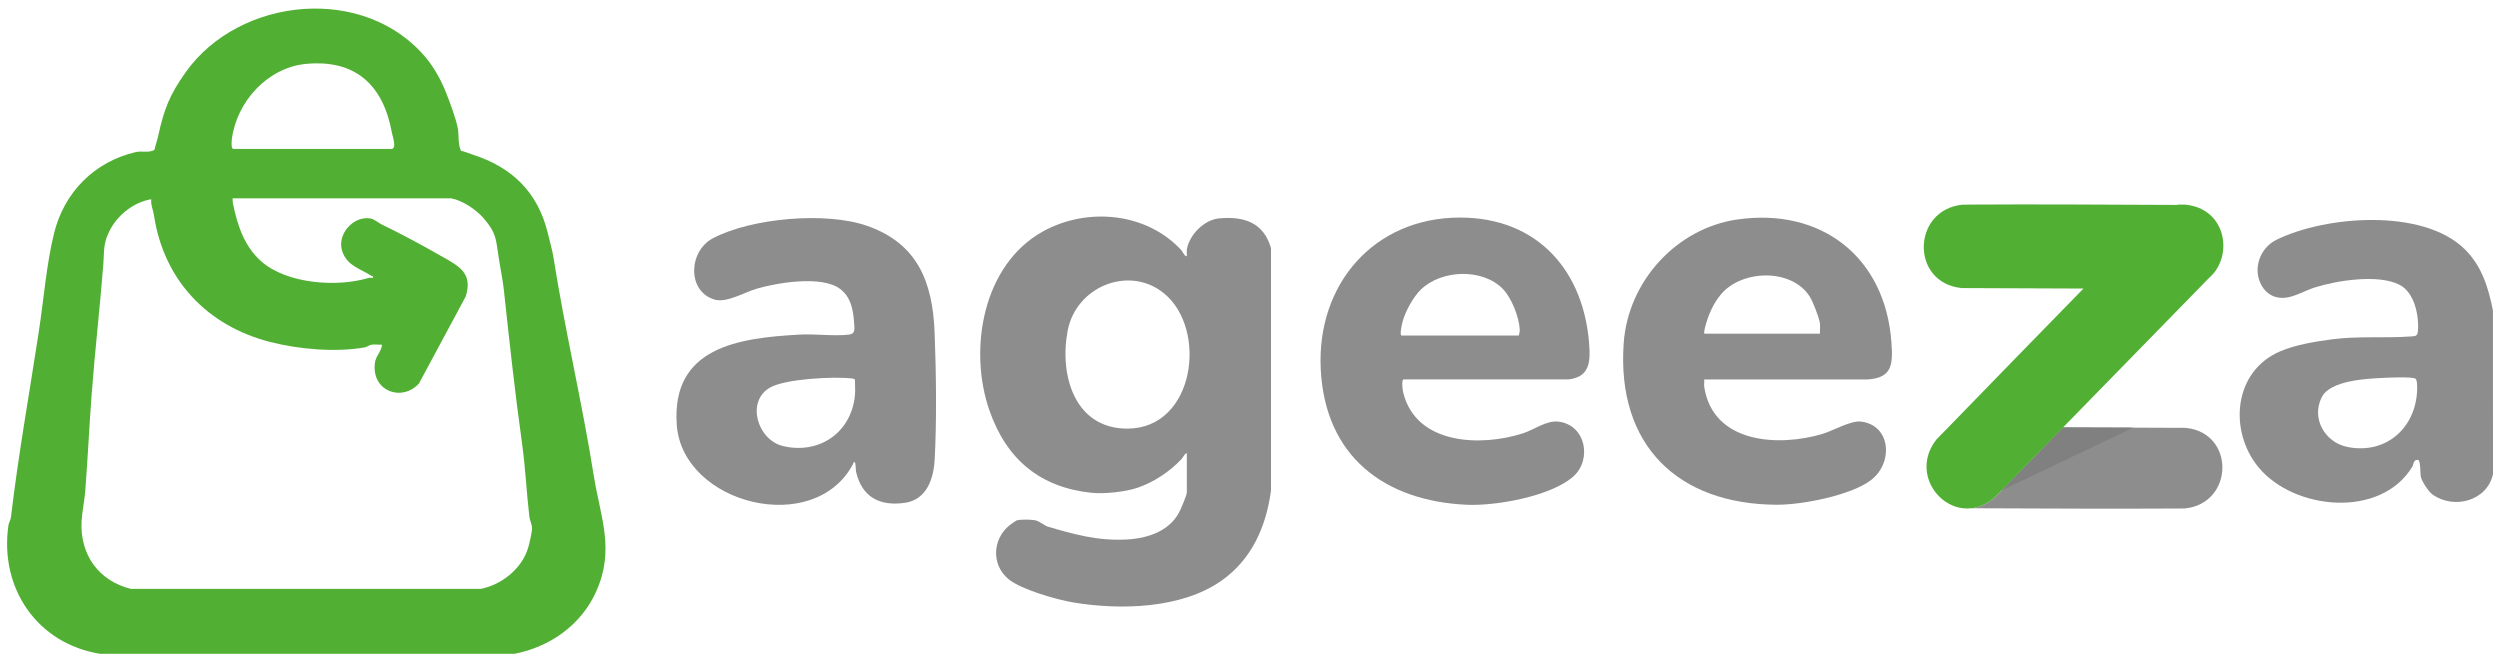
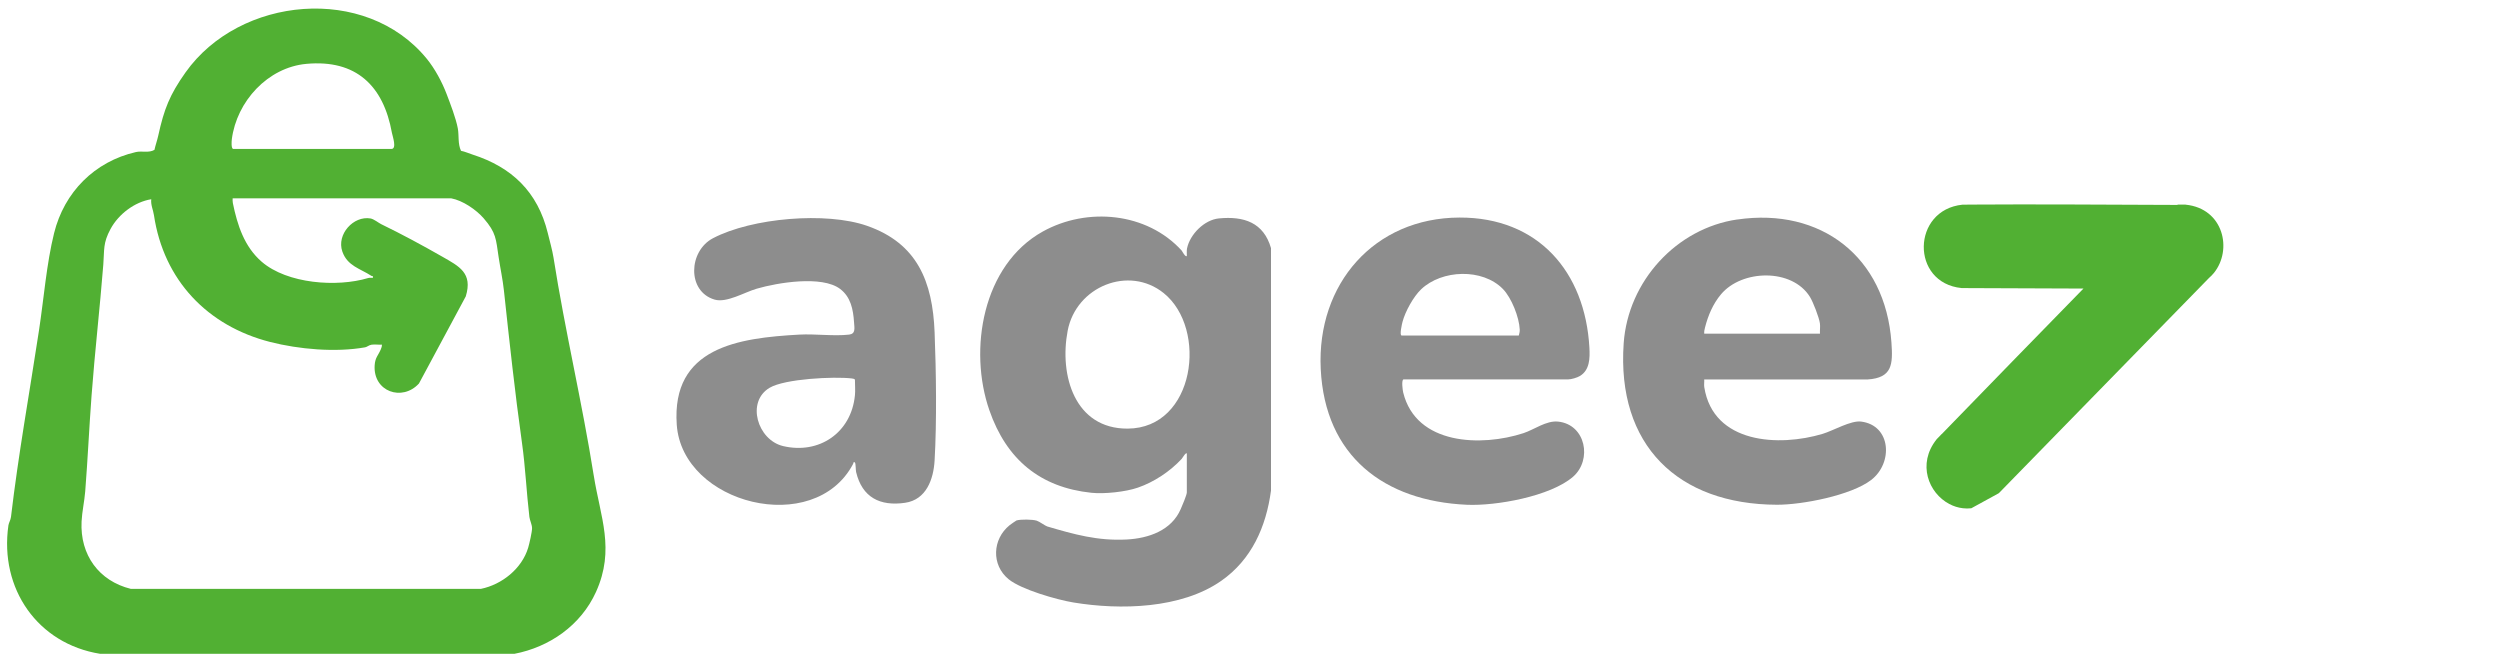
<svg xmlns="http://www.w3.org/2000/svg" width="234" height="62" viewBox="0 0 234 62" fill="none">
  <path d="M114.091 20.443C112.731 20.573 111.381 21.926 111.107 23.248C111.059 23.48 111.098 23.723 111.087 23.957C110.964 24.12 110.636 23.486 110.609 23.457C107.346 19.87 101.759 19.364 97.607 21.669C91.968 24.802 90.63 32.719 92.607 38.406C94.214 43.024 97.367 45.621 102.16 46.125C103.377 46.252 105.362 46.038 106.502 45.643C108.011 45.124 109.503 44.138 110.607 42.95C110.678 42.874 110.984 42.317 111.087 42.446V46.085C111.087 46.33 110.631 47.382 110.517 47.648C109.651 49.65 107.52 50.388 105.461 50.497C102.731 50.642 100.51 50.007 98.026 49.278C97.841 49.224 97.281 48.809 97.039 48.736C96.627 48.609 95.556 48.597 95.148 48.713C95.108 48.724 94.573 49.099 94.494 49.164C92.887 50.468 92.77 52.88 94.41 54.218C95.589 55.181 98.916 56.135 100.472 56.392C104.871 57.119 110.563 56.98 114.298 54.374C117.148 52.388 118.51 49.315 118.966 45.915V23.223C118.272 20.825 116.431 20.218 114.091 20.443ZM105.545 40.119C100.6 40.141 99.135 35.145 99.934 30.953C100.726 26.811 105.664 24.811 108.921 27.433C113.071 30.773 111.857 40.092 105.545 40.119Z" fill="#8D8D8D" />
  <path d="M81.159 21.137C77.333 19.799 70.376 20.39 66.738 22.296C64.437 23.5 64.29 27.272 66.881 28.041C68.005 28.376 69.682 27.355 70.824 27.023C72.787 26.452 76.926 25.763 78.627 27.038C79.63 27.79 79.859 28.958 79.938 30.164C79.973 30.71 80.108 31.245 79.475 31.319C78.056 31.484 76.295 31.236 74.819 31.319C69.111 31.636 62.84 32.498 63.344 39.753C63.862 47.202 76.227 50.308 79.85 43.425C79.883 43.363 79.879 43.149 80.026 43.303C80.097 43.376 80.092 44.018 80.132 44.181C80.696 46.555 82.367 47.405 84.718 47.061C86.701 46.772 87.378 44.861 87.479 43.093C87.689 39.443 87.623 34.777 87.479 31.103C87.292 26.347 85.855 22.78 81.163 21.139L81.159 21.137ZM80.02 37.011C79.676 40.509 76.663 42.549 73.298 41.753C70.903 41.184 69.821 37.613 72.034 36.297C73.455 35.452 78.063 35.225 79.729 35.423C79.815 35.435 80.022 35.461 80.022 35.557C80.022 36.017 80.066 36.572 80.022 37.013L80.02 37.011Z" fill="#8D8D8D" />
  <path d="M162.614 20.541C156.918 21.371 152.385 26.316 151.977 32.128C151.307 41.679 157.063 47.215 166.328 47.244C168.672 47.251 173.252 46.373 175.136 44.93C177.216 43.338 177.013 39.811 174.197 39.459C173.241 39.338 171.599 40.306 170.605 40.607C166.526 41.835 160.358 41.546 159.52 36.237C159.485 36.008 159.531 35.749 159.514 35.515L174.799 35.519C177.121 35.368 177.185 34.112 177.038 32.05C176.469 24.028 170.429 19.407 162.612 20.546L162.614 20.541ZM170.352 31.234H159.516C159.498 31.038 159.538 30.853 159.587 30.663C159.873 29.533 160.334 28.445 161.081 27.553C163.033 25.214 167.734 25.096 169.406 27.783C169.704 28.258 170.266 29.714 170.343 30.26C170.387 30.57 170.327 30.922 170.349 31.236L170.352 31.234Z" fill="#8D8D8D" />
  <path d="M131.366 35.512H146.774C147.069 35.512 147.627 35.35 147.891 35.187C148.802 34.627 148.821 33.533 148.769 32.556C148.374 25.399 143.936 20.341 136.615 20.363C128.618 20.385 123.239 26.585 123.62 34.529C124.012 42.696 129.546 46.892 137.287 47.246C140.007 47.371 145.117 46.462 147.233 44.627C149.055 43.048 148.431 39.726 145.831 39.461C144.731 39.349 143.607 40.21 142.6 40.542C138.678 41.826 132.547 41.672 131.339 36.736C131.291 36.542 131.159 35.579 131.364 35.515L131.366 35.512ZM131.196 31.403C130.969 31.403 131.231 30.286 131.278 30.115C131.529 29.16 132.3 27.76 133.016 27.08C134.962 25.23 138.759 25.096 140.67 27.047C141.481 27.876 142.199 29.7 142.248 30.853C142.257 31.058 142.208 31.214 142.16 31.403H131.196Z" fill="#8D8D8D" />
-   <path d="M233.336 29.052C232.906 26.898 232.298 24.889 230.68 23.306C226.771 19.48 217.689 20.18 213.084 22.439C211.512 23.208 210.796 25.217 211.715 26.775C212.185 27.571 212.976 27.959 213.886 27.872C214.77 27.787 215.81 27.177 216.658 26.909C218.725 26.253 222.626 25.629 224.611 26.664C226.006 27.39 226.443 29.575 226.313 31.022C226.271 31.5 226.03 31.464 225.596 31.495C223.252 31.662 220.656 31.444 218.32 31.756C216.746 31.965 214.915 32.249 213.425 32.884C209.035 34.757 208.601 40.335 211.385 43.724C214.695 47.757 222.839 48.573 225.803 43.668C225.896 43.514 225.9 42.946 226.35 43.057C226.568 43.111 226.531 44.366 226.586 44.618C226.685 45.066 227.324 46.04 227.71 46.308C229.706 47.697 232.785 46.897 233.345 44.382L233.34 29.058L233.336 29.052ZM226.224 36.839C225.929 40.304 223.111 42.544 219.686 41.827C217.597 41.387 216.31 39.151 217.321 37.169C218.119 35.604 221.506 35.444 223.075 35.37C223.595 35.345 225.768 35.247 226.083 35.444C226.302 35.58 226.249 36.536 226.222 36.841L226.224 36.839Z" fill="#8D8D8D" />
  <path d="M55.576 44.522C54.496 37.688 52.881 30.946 51.808 24.108C51.702 23.431 51.442 22.512 51.275 21.823C50.334 17.946 47.89 15.643 44.238 14.47C43.877 14.354 43.529 14.192 43.15 14.116C42.839 13.463 42.975 12.687 42.852 12.02C42.671 11.053 42.149 9.71 41.803 8.801C41.378 7.684 40.708 6.433 39.945 5.499C34.227 -1.5 22.417 -0.351 17.364 6.781C15.879 8.876 15.358 10.212 14.816 12.68C14.72 13.124 14.552 13.581 14.457 14.027C13.924 14.339 13.283 14.102 12.714 14.234C8.847 15.124 6.013 17.988 5.063 21.821C4.353 24.684 4.098 27.983 3.65 30.922C2.762 36.761 1.718 42.549 1.028 48.386C0.993 48.678 0.823 48.934 0.788 49.17C-0.065 55.121 3.542 60.262 9.371 61.196H48.152C51.413 60.57 54.368 58.545 55.79 55.395C57.588 51.404 56.191 48.408 55.578 44.522H55.576ZM45.018 55.119H12.249C9.254 54.379 7.483 51.937 7.635 48.82C7.679 47.902 7.901 46.928 7.976 45.998C8.212 43.008 8.346 40.018 8.571 37.011C8.875 32.935 9.349 28.846 9.669 24.768C9.779 23.353 9.625 22.766 10.347 21.431C11.099 20.04 12.602 18.9 14.158 18.648C14.096 19.175 14.334 19.634 14.411 20.147C15.321 26.224 19.413 30.509 25.284 32.008C27.977 32.694 31.397 33.002 34.176 32.509C34.363 32.476 34.522 32.302 34.78 32.264C35.086 32.219 35.434 32.28 35.745 32.257C35.756 32.418 35.701 32.563 35.639 32.708C35.395 33.281 35.117 33.461 35.069 34.184C34.903 36.656 37.649 37.613 39.216 35.894L43.597 27.74C44.264 25.551 42.984 24.931 41.393 24.021C39.54 22.962 37.574 21.901 35.681 20.983C35.445 20.869 34.998 20.503 34.683 20.448C33.085 20.171 31.485 21.939 32.043 23.544C32.512 24.898 33.715 25.136 34.775 25.827C34.844 25.872 34.95 25.781 34.899 26.006C34.753 26.01 34.593 25.983 34.451 26.026C31.54 26.902 26.89 26.568 24.495 24.499C22.864 23.09 22.214 21.056 21.796 19.012C21.765 18.862 21.771 18.711 21.776 18.561H42.222C43.312 18.762 44.575 19.629 45.274 20.436C46.455 21.799 46.413 22.354 46.673 24.075C46.825 25.087 47.054 26.146 47.165 27.172C47.682 31.956 48.194 36.73 48.859 41.465C49.181 43.75 49.278 46.08 49.551 48.386C49.589 48.698 49.789 49.077 49.8 49.425C49.811 49.757 49.542 50.923 49.434 51.277C48.844 53.228 46.984 54.713 45.018 55.117V55.119ZM21.696 13.05C22.15 9.483 25.07 6.31 28.671 5.978C33.334 5.548 35.891 8.025 36.684 12.435C36.737 12.733 37.173 13.942 36.633 13.942H21.818C21.63 13.884 21.674 13.233 21.699 13.05H21.696Z" fill="#51B033" />
-   <path d="M204.599 40.047L203.872 40.043L193.098 40.005L187.151 46.096L187.082 46.165L186.617 46.629C185.93 47.2 185.209 47.494 184.513 47.572C184.909 47.572 185.308 47.574 185.705 47.577C191.765 47.601 197.825 47.632 203.87 47.597C204.084 47.594 204.3 47.594 204.514 47.59C209.108 47.117 209.227 40.514 204.597 40.05L204.599 40.047Z" fill="#8D8D8D" />
-   <path d="M199.687 40.027L193.098 40.005L187.327 45.913L197.301 41.164L199.687 40.027Z" fill="#808080" />
-   <path d="M204.573 19.152L203.819 19.148V19.181C203.434 19.181 203.05 19.177 202.665 19.177C196.558 19.15 190.449 19.11 184.356 19.15V19.152C184.134 19.152 183.913 19.152 183.691 19.157C178.935 19.645 178.809 26.483 183.603 26.962L184.356 26.967L195.011 27.009C190.579 31.546 186.154 36.086 181.745 40.632L181.74 40.627C181.586 40.785 181.432 40.944 181.278 41.104C181.273 41.109 181.269 41.115 181.264 41.12C181.258 41.127 181.253 41.133 181.249 41.142C179.44 43.43 180.506 46.145 182.454 47.173C182.849 47.383 183.281 47.521 183.733 47.572C183.988 47.601 184.248 47.605 184.513 47.574C185.211 47.496 185.93 47.202 186.617 46.631L187.082 46.167L187.151 46.101L193.098 40.01L206.763 26.017C206.929 25.875 207.081 25.718 207.217 25.553C208.98 23.391 208.139 19.514 204.573 19.157V19.152Z" fill="#51B033" />
+   <path d="M204.573 19.152L203.819 19.148V19.181C203.434 19.181 203.05 19.177 202.665 19.177C196.558 19.15 190.449 19.11 184.356 19.15V19.152C184.134 19.152 183.913 19.152 183.691 19.157C178.935 19.645 178.809 26.483 183.603 26.962L184.356 26.967L195.011 27.009C190.579 31.546 186.154 36.086 181.745 40.632L181.74 40.627C181.586 40.785 181.432 40.944 181.278 41.104C181.273 41.109 181.269 41.115 181.264 41.12C181.258 41.127 181.253 41.133 181.249 41.142C179.44 43.43 180.506 46.145 182.454 47.173C182.849 47.383 183.281 47.521 183.733 47.572C183.988 47.601 184.248 47.605 184.513 47.574L187.082 46.167L187.151 46.101L193.098 40.01L206.763 26.017C206.929 25.875 207.081 25.718 207.217 25.553C208.98 23.391 208.139 19.514 204.573 19.157V19.152Z" fill="#51B033" />
</svg>